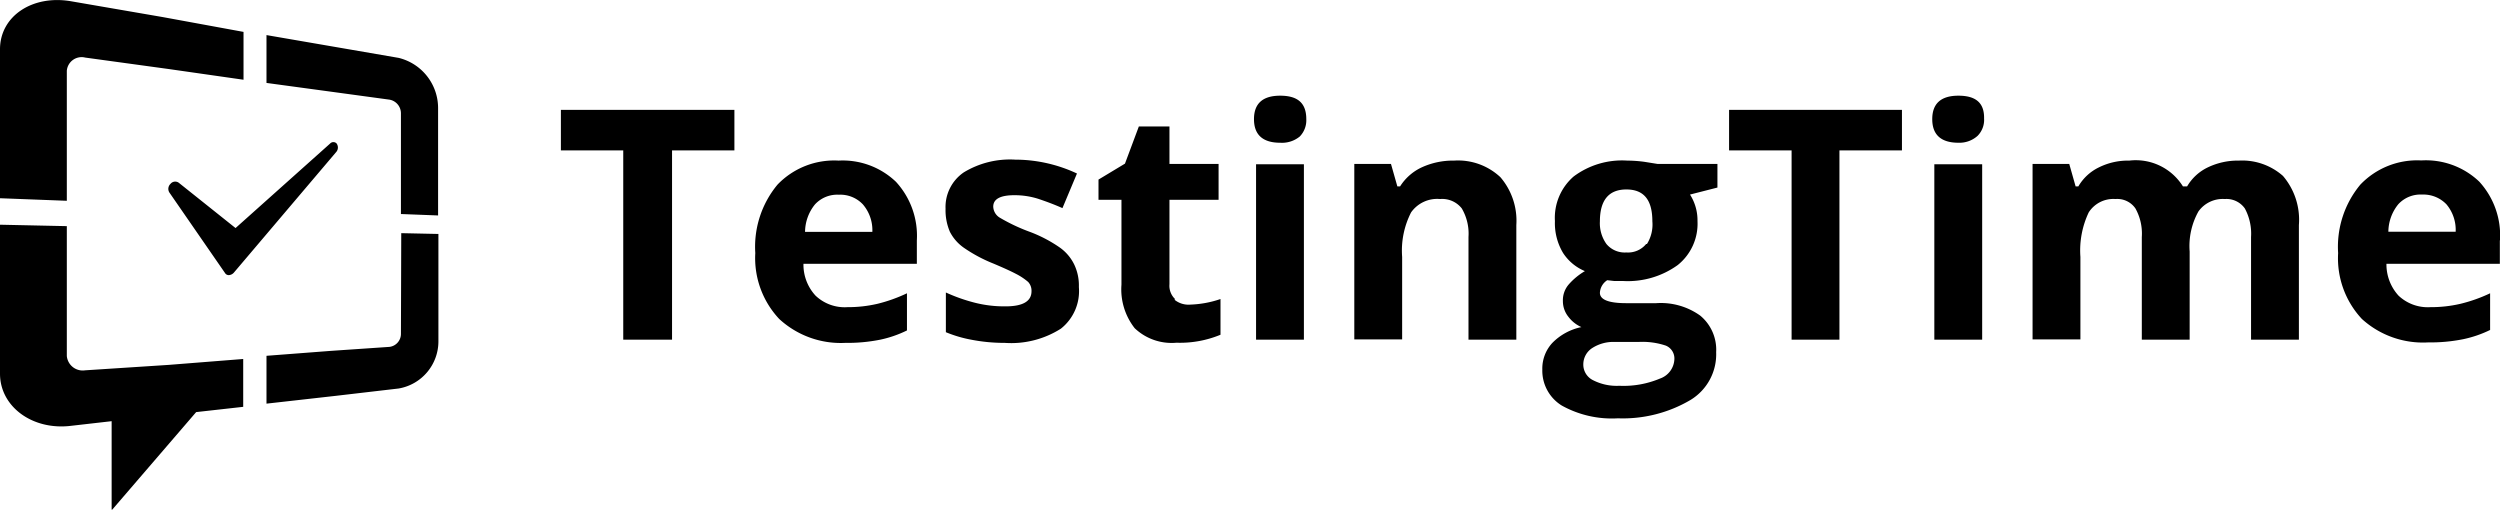
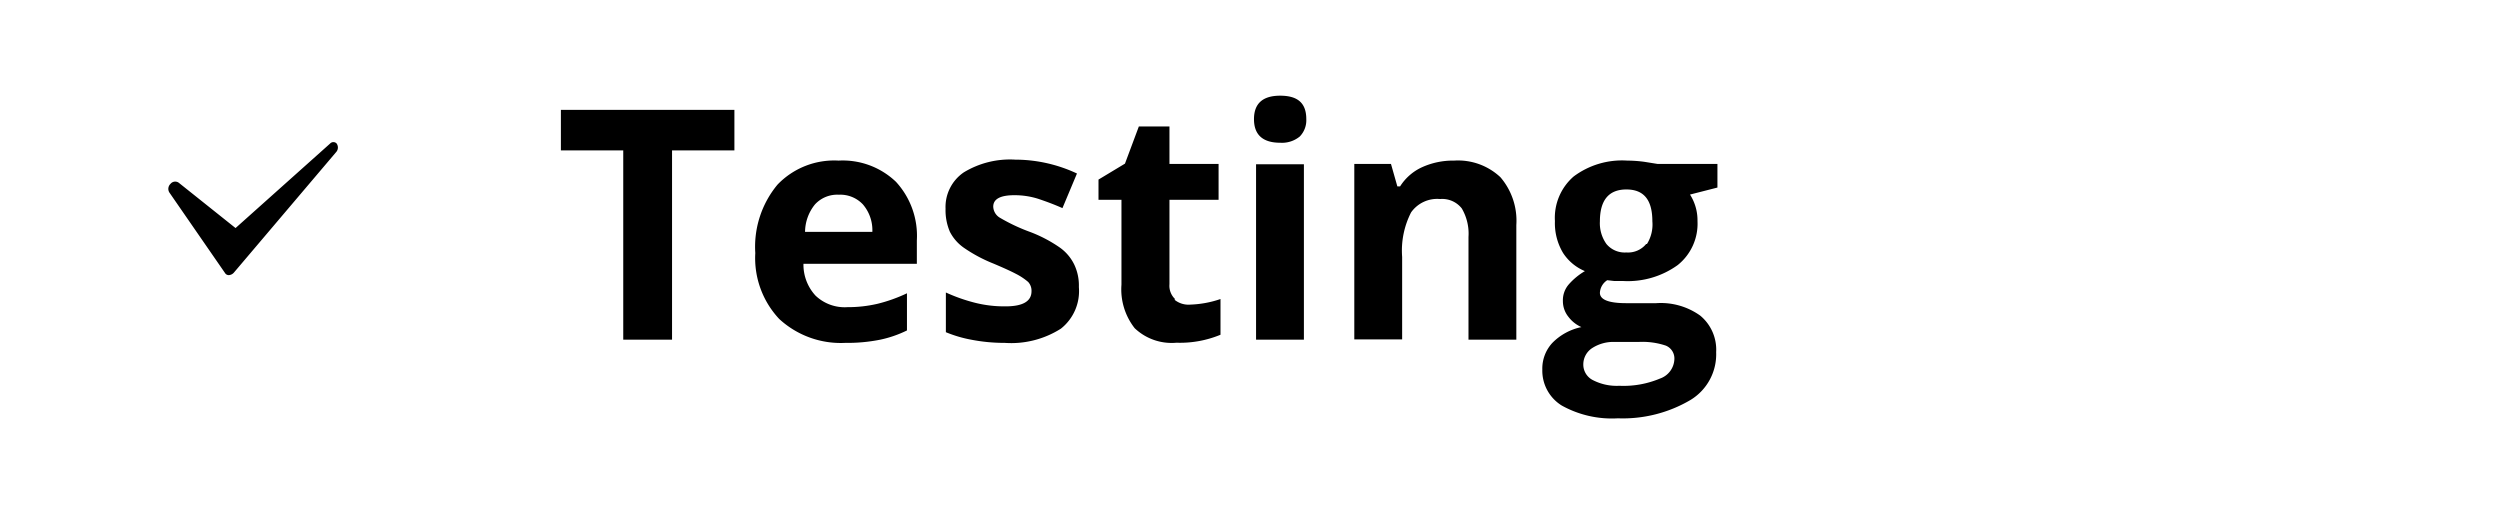
<svg xmlns="http://www.w3.org/2000/svg" width="156.76" height="31.96" viewBox="0 0 156.76 31.96">
  <g id="b46fdc64-4da7-44b1-bd0d-0e0b471d8b22" data-name="Layer 2">
    <g id="addb3a10-37d3-47d2-9915-c8c5f8af4fe5" data-name="Layer 1">
      <path d="M35.17,9.43h3.91V21.3h3.06V9.43h3.91V6.89H35.17Zm17.41.64a4.92,4.92,0,0,0-3.83,1.51,6.1,6.1,0,0,0-1.39,4.29A5.57,5.57,0,0,0,48.86,20,5.69,5.69,0,0,0,53,21.5a10.48,10.48,0,0,0,2.19-.2,7.11,7.11,0,0,0,1.68-.58V18.39a9.62,9.62,0,0,1-1.85.66,8.14,8.14,0,0,1-1.88.21,2.65,2.65,0,0,1-2-.72,2.86,2.86,0,0,1-.76-2h7.11V15.08a5,5,0,0,0-1.31-3.68A4.83,4.83,0,0,0,52.58,10.07Zm-2.1,4.47a2.77,2.77,0,0,1,.62-1.72,1.89,1.89,0,0,1,1.5-.61,1.94,1.94,0,0,1,1.51.61,2.49,2.49,0,0,1,.59,1.72Zm16,1a8.58,8.58,0,0,0-1.9-1,11.36,11.36,0,0,1-1.87-.88.84.84,0,0,1-.43-.7c0-.48.44-.72,1.33-.72a4.9,4.9,0,0,1,1.47.22c.48.16,1,.35,1.54.59l.91-2.17a9.13,9.13,0,0,0-3.87-.87,5.58,5.58,0,0,0-3.23.8,2.63,2.63,0,0,0-1.14,2.28,3.43,3.43,0,0,0,.27,1.44,2.74,2.74,0,0,0,.87,1,9.29,9.29,0,0,0,1.87,1c.59.25,1.06.46,1.42.65a3.82,3.82,0,0,1,.75.5.81.81,0,0,1,.21.58c0,.63-.54.95-1.63.95A7.5,7.5,0,0,1,61.2,19a10.59,10.59,0,0,1-1.89-.66v2.49a7.87,7.87,0,0,0,1.59.47A10.84,10.84,0,0,0,63,21.5a5.81,5.81,0,0,0,3.52-.89A3,3,0,0,0,67.65,18a3.06,3.06,0,0,0-.29-1.41,2.82,2.82,0,0,0-.88-1.05Zm7.21,3.22a1.15,1.15,0,0,1-.36-.94V12.53h3.08V10.28H73.33V7.93H71.41l-.87,2.33-1.66,1v1.27h1.44v5.32a3.94,3.94,0,0,0,.83,2.73,3.36,3.36,0,0,0,2.62.91,6.64,6.64,0,0,0,2.76-.5V18.75a6.47,6.47,0,0,1-1.89.35,1.39,1.39,0,0,1-1-.31ZM80.27,6c-1.09,0-1.64.49-1.64,1.47s.55,1.48,1.64,1.48a1.75,1.75,0,0,0,1.23-.39,1.46,1.46,0,0,0,.41-1.09C81.91,6.45,81.36,6,80.27,6ZM78.76,21.3h3v-11h-3ZM91.18,10.07a4.7,4.7,0,0,0-2,.41,3.2,3.2,0,0,0-1.39,1.21h-.17l-.4-1.41h-2.3v11h3V16.11a5.25,5.25,0,0,1,.56-2.79,2,2,0,0,1,1.82-.84,1.56,1.56,0,0,1,1.36.59,3.13,3.13,0,0,1,.42,1.79V21.3h3V14.11a4.18,4.18,0,0,0-1-3A3.88,3.88,0,0,0,91.18,10.07Zm16.6.21h-3.84l-.81-.13a8.26,8.26,0,0,0-1.1-.08,5.06,5.06,0,0,0-3.36,1,3.43,3.43,0,0,0-1.17,2.79,3.63,3.63,0,0,0,.51,2A3,3,0,0,0,99.38,17a4.12,4.12,0,0,0-1,.82A1.51,1.51,0,0,0,98,18.87a1.56,1.56,0,0,0,.35,1,2.06,2.06,0,0,0,.81.64,3.56,3.56,0,0,0-1.83,1,2.36,2.36,0,0,0-.62,1.66,2.57,2.57,0,0,0,1.22,2.26,6.46,6.46,0,0,0,3.52.8A8.36,8.36,0,0,0,106,25.08a3.35,3.35,0,0,0,1.61-3,2.77,2.77,0,0,0-1-2.29,4.24,4.24,0,0,0-2.76-.78h-1.88c-1.1,0-1.65-.22-1.65-.65a1,1,0,0,1,.46-.79l.44.05.55,0a5.35,5.35,0,0,0,3.43-1,3.32,3.32,0,0,0,1.24-2.76,3,3,0,0,0-.47-1.66l1.72-.44V10.28Zm-6.56,11.16h1.55a4.63,4.63,0,0,1,1.68.23.87.87,0,0,1,.54.86,1.34,1.34,0,0,1-.91,1.21,5.87,5.87,0,0,1-2.54.45,3.26,3.26,0,0,1-1.67-.36,1.09,1.09,0,0,1-.59-1,1.22,1.22,0,0,1,.55-1A2.45,2.45,0,0,1,101.22,21.44Zm2-6.14a1.47,1.47,0,0,1-1.24.53,1.49,1.49,0,0,1-1.25-.53,2.24,2.24,0,0,1-.41-1.42c0-1.32.55-2,1.66-2s1.63.67,1.63,2A2.3,2.3,0,0,1,103.27,15.3ZM20.7,9,14.77,14.3l-3.56-2.84a.38.38,0,0,0-.52.07.43.43,0,0,0-.07.54l3.49,5.05a.27.27,0,0,0,.26.13.46.46,0,0,0,.29-.15L21.1,9.51a.43.43,0,0,0,0-.52A.28.28,0,0,0,20.7,9Z" style="fill-rule:evenodd" />
-       <path d="M108.42,9.43h3.92V21.3h3V9.43h3.92V6.89H108.42ZM122.8,6c-1.09,0-1.64.49-1.64,1.47s.55,1.48,1.64,1.48A1.7,1.7,0,0,0,124,8.52a1.42,1.42,0,0,0,.41-1.09C124.43,6.45,123.89,6,122.8,6ZM121.29,21.3h3v-11h-3Zm19.1-11.23a4.35,4.35,0,0,0-1.94.42,3,3,0,0,0-1.31,1.2h-.26a3.48,3.48,0,0,0-3.36-1.62,4.11,4.11,0,0,0-1.92.43,3,3,0,0,0-1.28,1.19h-.17l-.4-1.41h-2.3v11h3V16.11a5.57,5.57,0,0,1,.52-2.79,1.83,1.83,0,0,1,1.68-.84,1.38,1.38,0,0,1,1.25.59,3.23,3.23,0,0,1,.4,1.79V21.3h3V15.77a4.45,4.45,0,0,1,.55-2.51,1.87,1.87,0,0,1,1.65-.78,1.41,1.41,0,0,1,1.26.59,3.33,3.33,0,0,1,.39,1.79V21.3h3V14.11a4.23,4.23,0,0,0-1-3.08A3.86,3.86,0,0,0,140.39,10.07Zm16.37,5a5,5,0,0,0-1.3-3.68,4.85,4.85,0,0,0-3.64-1.33A4.92,4.92,0,0,0,148,11.58a6.1,6.1,0,0,0-1.39,4.29A5.57,5.57,0,0,0,148.1,20a5.69,5.69,0,0,0,4.16,1.47,10.42,10.42,0,0,0,2.19-.2,7.19,7.19,0,0,0,1.69-.58V18.39a9.58,9.58,0,0,1-1.86.66,8.14,8.14,0,0,1-1.88.21,2.67,2.67,0,0,1-2-.72,2.9,2.9,0,0,1-.76-2h7.11V15.08Zm-7-.54a2.77,2.77,0,0,1,.62-1.72,1.89,1.89,0,0,1,1.5-.61,2,2,0,0,1,1.52.61,2.49,2.49,0,0,1,.58,1.72ZM4.46.08C2.05-.34,0,1,0,3.09v9.34l4.19.16V4.44a.93.93,0,0,1,1.15-.83l5.25.72L15.27,5V2L10.2,1.07Zm.88,23.14a1,1,0,0,1-1.15-.9V14.18L0,14.09v9.34C0,25.51,2.05,27,4.46,26.7L7,26.41V32l5.3-6.16,2.95-.33v-3l-4.68.37Zm19.8-2.29a.82.82,0,0,1-.71.82L20.76,22l-4.05.31v3l4.35-.49L25,24.36a3,3,0,0,0,2.49-3V14.67l-2.33-.05ZM25,3.63,16.71,2.2v3l4.05.55,3.67.5a.87.87,0,0,1,.71.86v6.31l2.33.09V6.78A3.24,3.24,0,0,0,25,3.63Z" style="fill-rule:evenodd" />
    </g>
  </g>
</svg>